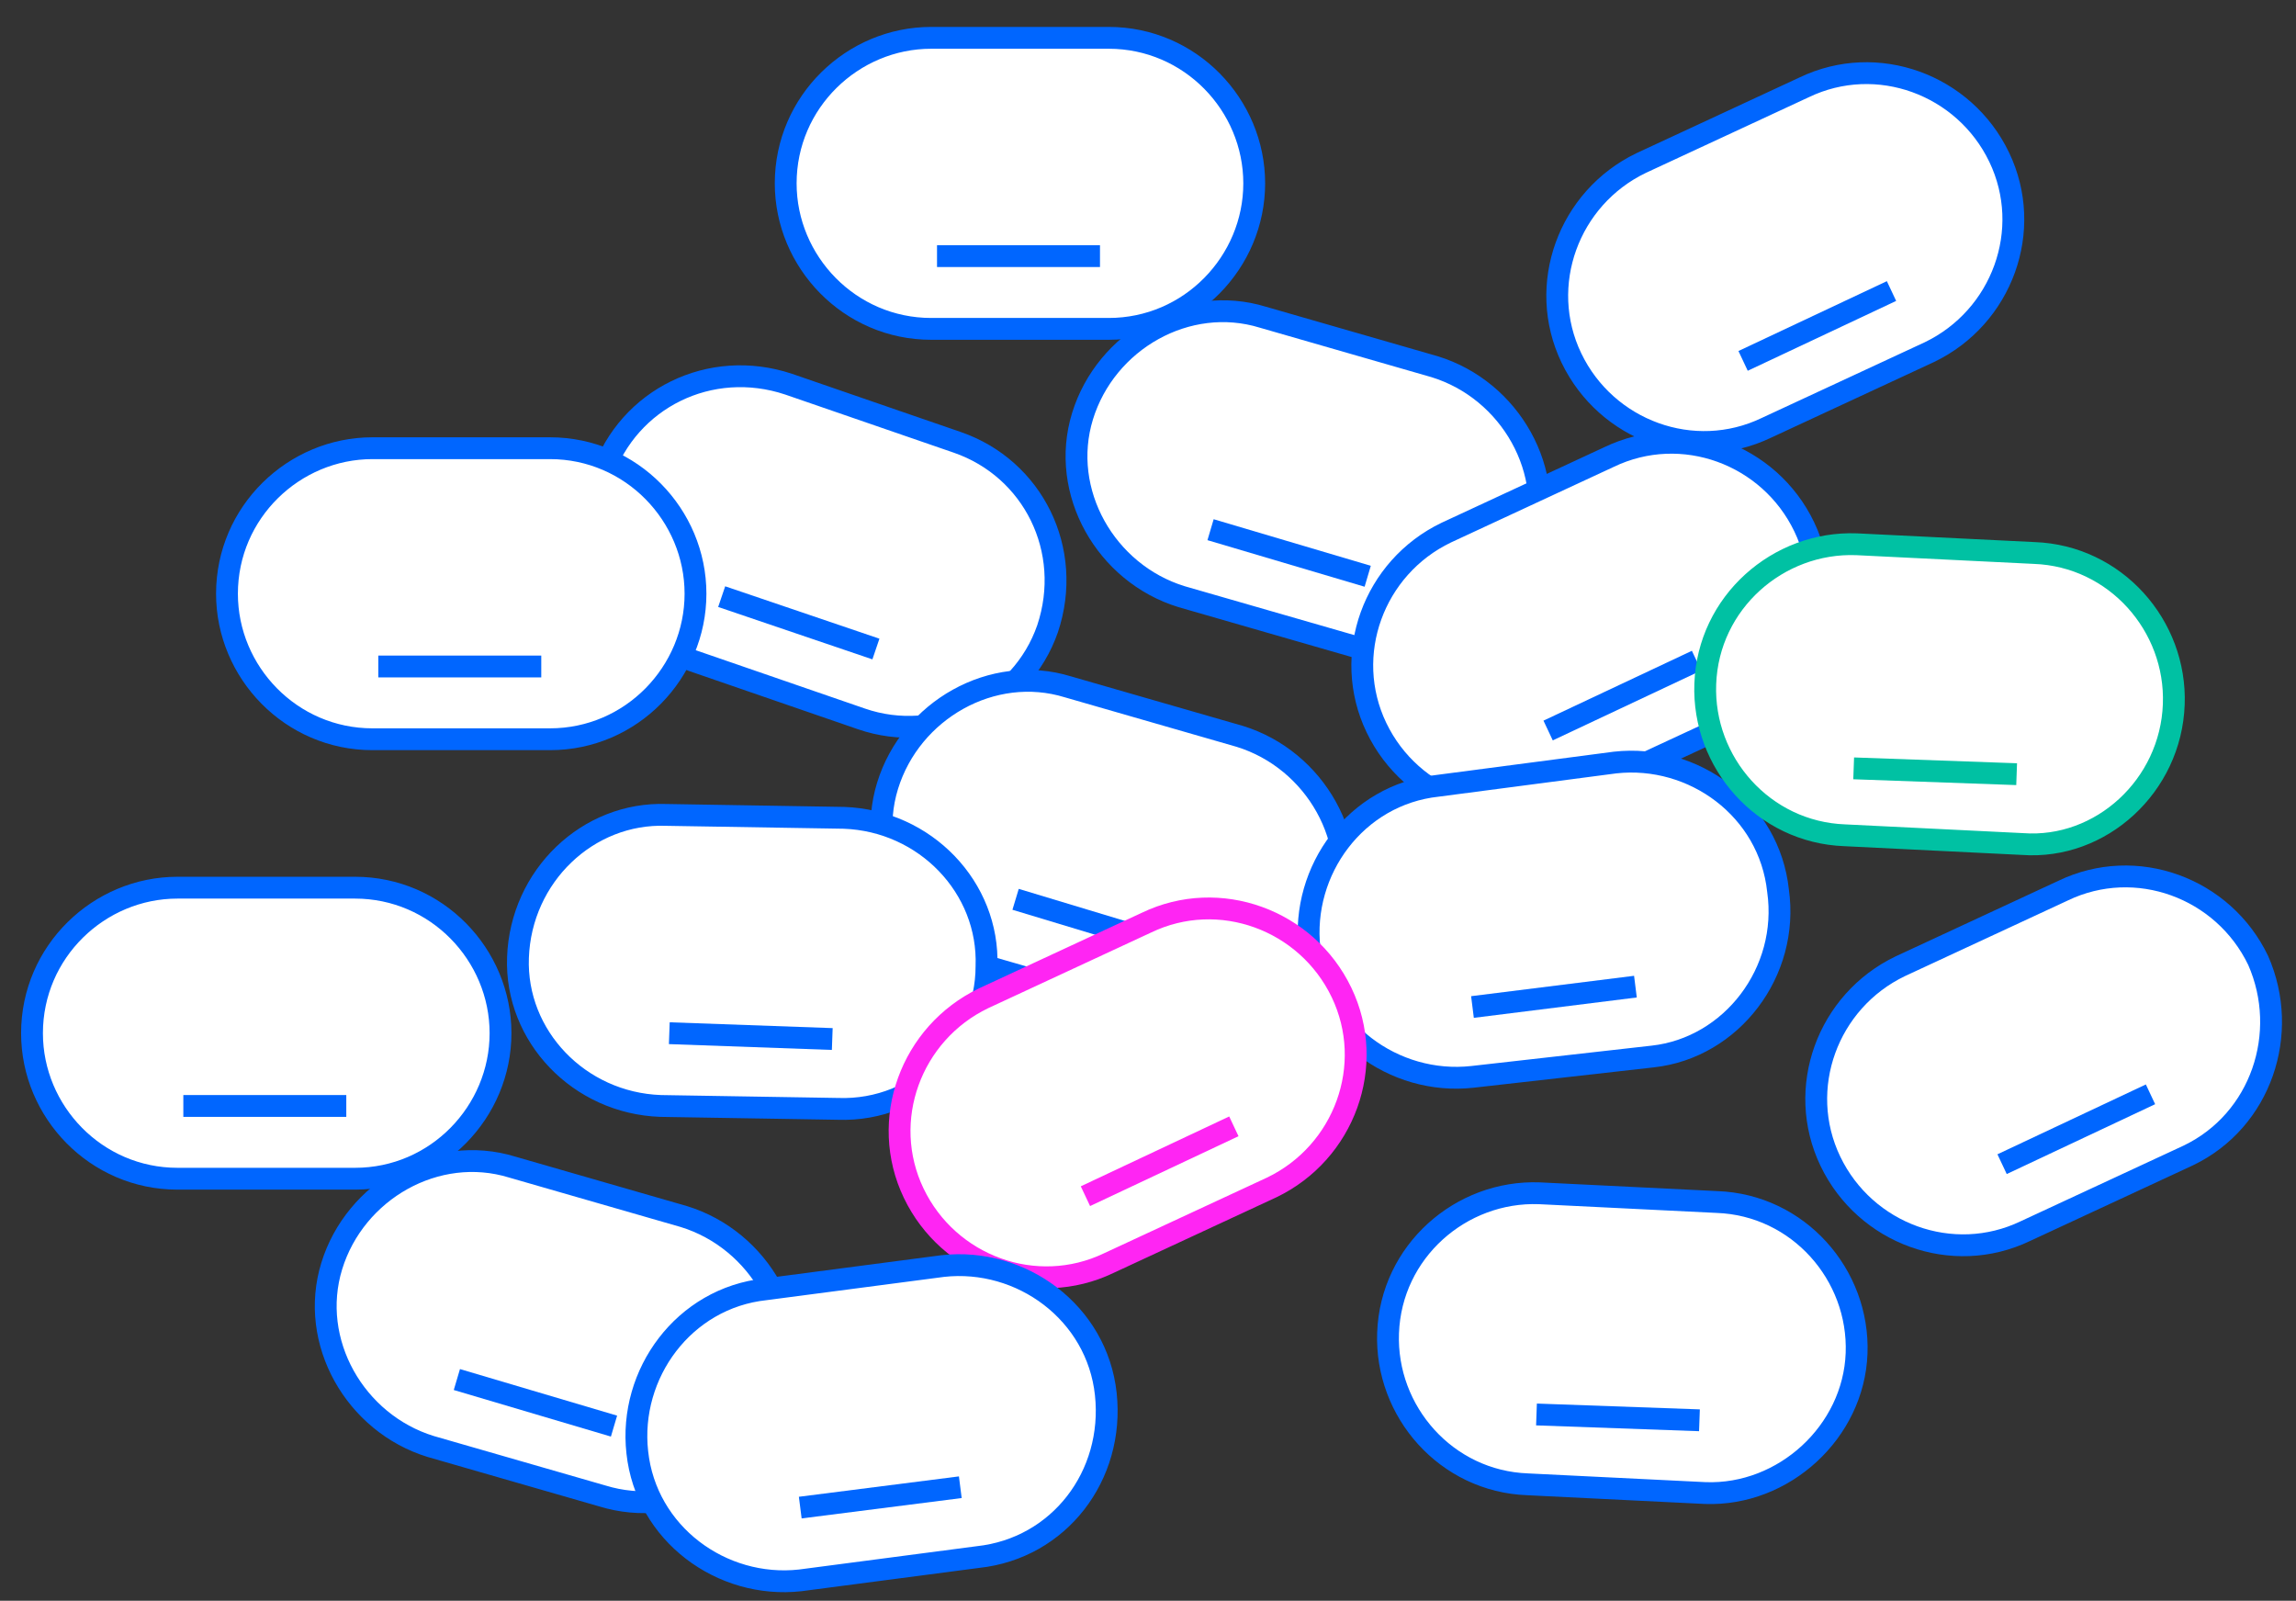
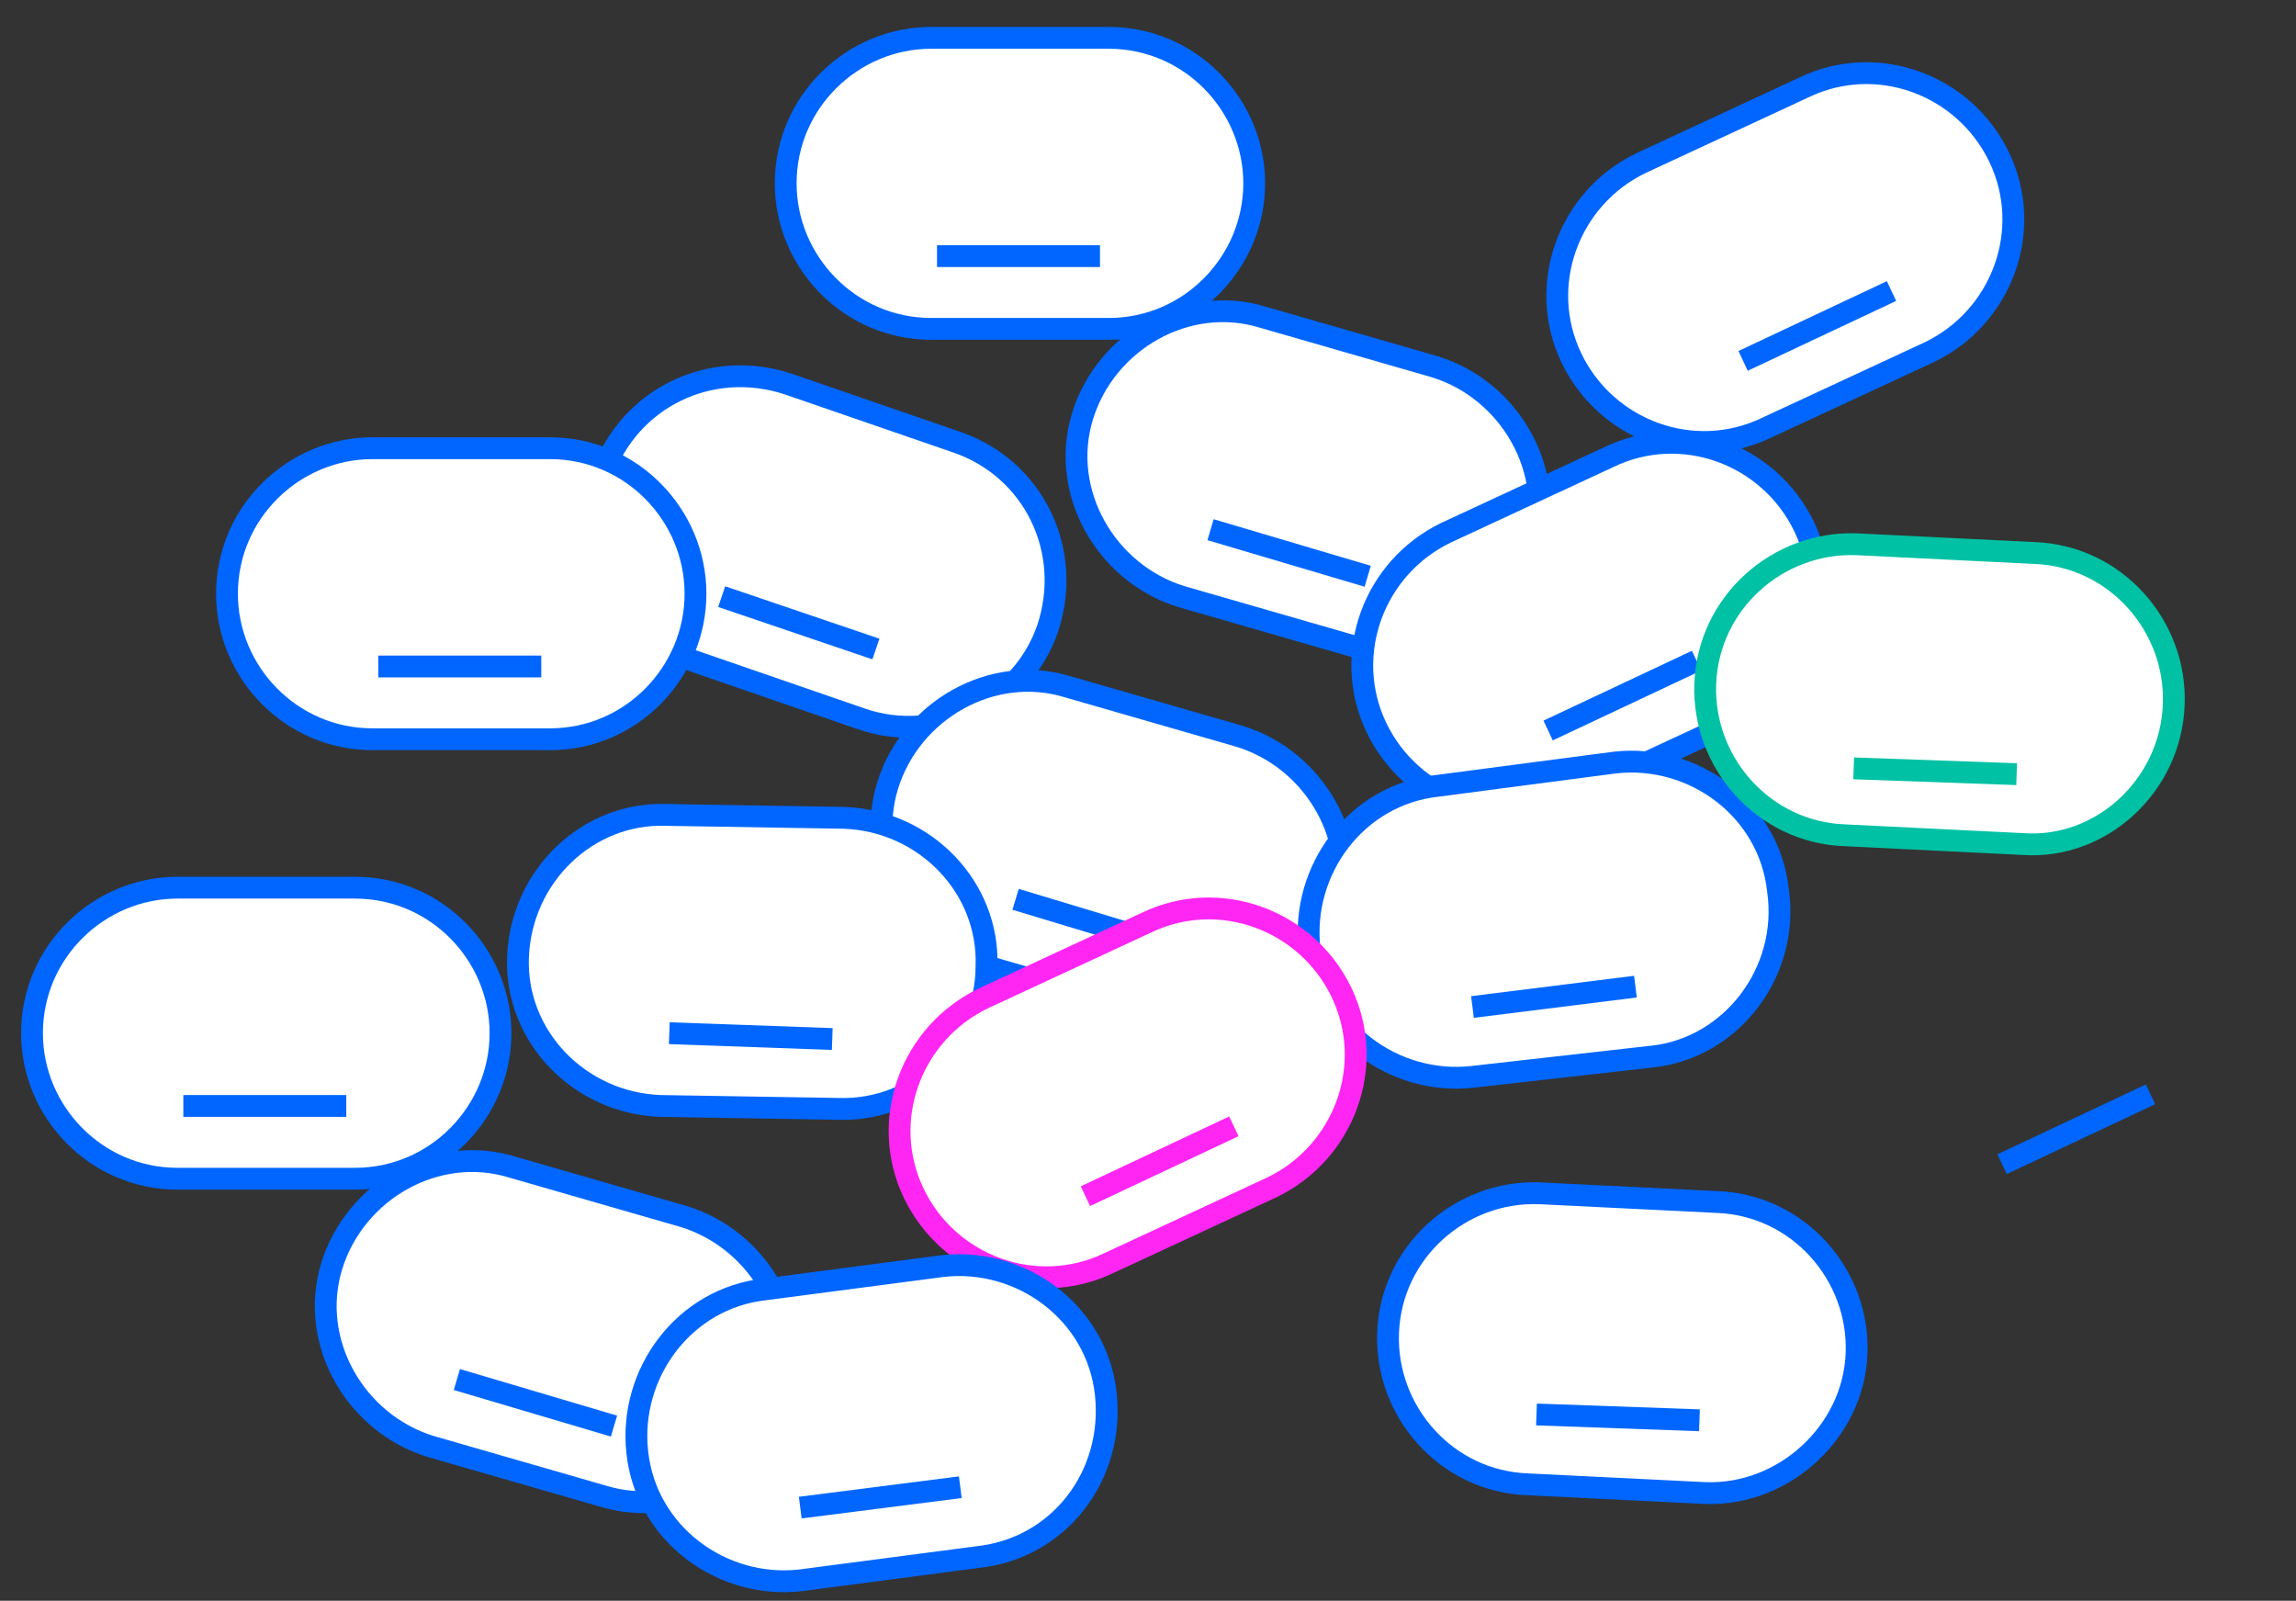
<svg xmlns="http://www.w3.org/2000/svg" version="1.1" id="Layer_1" x="0px" y="0px" viewBox="0 0 78.9 55" style="enable-background:new 0 0 78.9 55;" xml:space="preserve">
  <rect x="0" y="0" width="78.9" height="55" fill="#333333" stroke="none" />
  <style type="text/css">
	.st0{fill-rule:evenodd;clip-rule:evenodd;fill:none;stroke:#00C1A3;stroke-width:0.75;stroke-miterlimit:10;}
	.st1{fill:#FFFFFF;stroke:#0066FF;stroke-width:0.75;stroke-linecap:round;stroke-linejoin:round;stroke-miterlimit:10;}
	.st2{fill:none;stroke:#0066FF;stroke-width:0.75;stroke-linecap:round;stroke-linejoin:round;stroke-miterlimit:10;}
	.st3{fill:#FFFFFF;stroke:#0066FF;stroke-width:0.75;stroke-miterlimit:10;}
	.st4{fill:none;stroke:#0066FF;stroke-width:0.75;stroke-miterlimit:10;}
	.st5{fill:none;stroke:#00C1A3;stroke-width:0.75;stroke-miterlimit:10;}
	.st6{fill:none;stroke:#FF25F3;stroke-width:0.75;stroke-miterlimit:10;}
	.st7{fill:none;stroke:#FF25F3;stroke-width:0.75;stroke-linecap:round;stroke-linejoin:round;stroke-miterlimit:10;}
	.st8{fill-rule:evenodd;clip-rule:evenodd;fill:none;stroke:#0066FF;stroke-width:0.75;stroke-miterlimit:10;}
	.st9{clip-path:url(#SVGID_2_);fill-rule:evenodd;clip-rule:evenodd;fill:#FFFFFF;}
	.st10{fill-rule:evenodd;clip-rule:evenodd;fill:#FCFDFF;}
	.st11{fill-rule:evenodd;clip-rule:evenodd;fill:#FFFFFF;}
	.st12{fill-rule:evenodd;clip-rule:evenodd;fill:#3D6A9D;}
	.st13{fill:#FFFFFF;}
	.st14{fill:#0066FF;}
	.st15{fill-rule:evenodd;clip-rule:evenodd;fill:#FFFFFF;stroke:#0066FF;stroke-width:0.75;stroke-miterlimit:10;}
	.st16{fill-rule:evenodd;clip-rule:evenodd;fill:#FFFFFF;stroke:#44E0A0;stroke-width:0.75;stroke-miterlimit:10;}
	.st17{fill-rule:evenodd;clip-rule:evenodd;fill:#FFFFFF;stroke:#FF25F3;stroke-width:0.75;stroke-miterlimit:10;}
	.st18{fill:none;stroke:#FFFFFF;stroke-width:2.877;stroke-miterlimit:10;}
	
		.st19{fill-rule:evenodd;clip-rule:evenodd;fill:none;stroke:#FF25F3;stroke-width:0.75;stroke-linecap:round;stroke-linejoin:round;stroke-miterlimit:10;}
	.st20{fill-rule:evenodd;clip-rule:evenodd;fill:#FFFFFF;stroke:#FFFFFF;stroke-width:0.719;stroke-miterlimit:10;}
	.st21{fill:none;stroke:#FFFFFF;stroke-width:0.719;stroke-miterlimit:10;}
	.st22{fill:none;stroke:#44E0A0;stroke-width:0.75;stroke-linecap:round;stroke-linejoin:round;stroke-miterlimit:10;}
	.st23{fill-rule:evenodd;clip-rule:evenodd;fill:#FFFFFF;stroke:#00C1A3;stroke-width:0.75;stroke-miterlimit:10;}
	.st24{fill:none;stroke:#0066FF;stroke-width:0.75;stroke-linecap:round;stroke-miterlimit:10;}
	.st25{fill:#FFFFFF;stroke:#00C1A3;stroke-width:0.75;stroke-miterlimit:10;}
	.st26{clip-path:url(#SVGID_4_);}
	
		.st27{fill-rule:evenodd;clip-rule:evenodd;fill:none;stroke:#0066FF;stroke-width:0.75;stroke-linecap:round;stroke-miterlimit:10;}
	.st28{fill:#FFFFFF;stroke:#FF25F3;stroke-width:0.75;stroke-miterlimit:10;}
	.st29{fill:#FFFFFF;stroke:#FF25F3;stroke-width:0.75;stroke-linecap:round;stroke-linejoin:round;stroke-miterlimit:10;}
	.st30{fill:none;stroke:#00FA9B;stroke-width:0.75;stroke-miterlimit:10;}
	.st31{fill:#87D73F;}
	.st32{fill:#3DED98;}
</style>
  <g>
    <path class="st3" d="M38.1,11.3H32c-2.8,0-5-2.3-5-5v0c0-2.8,2.3-5,5-5h6.1c2.8,0,5,2.3,5,5v0C43.1,9,40.9,11.3,38.1,11.3z" />
    <line class="st3" x1="32.2" y1="8.8" x2="37.8" y2="8.8" />
  </g>
  <g>
    <path class="st3" d="M46.5,22.2l-5.9-1.7c-2.6-0.8-4.2-3.6-3.4-6.2l0,0c0.8-2.6,3.6-4.2,6.2-3.4l5.9,1.7c2.6,0.8,4.2,3.6,3.4,6.2v0   C52,21.5,49.2,23,46.5,22.2z" />
    <line class="st3" x1="41.6" y1="18.2" x2="47" y2="19.8" />
  </g>
  <g>
    <path class="st3" d="M66.3,12.1l-5.6,2.6c-2.5,1.2-5.5,0.1-6.7-2.4l0,0c-1.2-2.5-0.1-5.5,2.4-6.7L62,3c2.5-1.2,5.5-0.1,6.7,2.4l0,0   C69.9,7.9,68.8,10.9,66.3,12.1z" />
    <line class="st3" x1="59.9" y1="12.4" x2="65" y2="10" />
  </g>
  <g>
    <path class="st3" d="M29.6,24.7l-5.8-2c-2.6-0.9-4-3.7-3.1-6.4l0,0c0.9-2.6,3.7-4,6.4-3.1l5.8,2c2.6,0.9,4,3.7,3.1,6.4l0,0   C35.1,24.2,32.2,25.6,29.6,24.7z" />
    <line class="st3" x1="24.8" y1="20.5" x2="30.1" y2="22.3" />
  </g>
  <g>
    <path class="st3" d="M39.8,34.9l-5.9-1.7c-2.6-0.8-4.2-3.6-3.4-6.2l0,0c0.8-2.6,3.6-4.2,6.2-3.4l5.9,1.7c2.6,0.8,4.2,3.6,3.4,6.2   l0,0C45.3,34.2,42.5,35.7,39.8,34.9z" />
    <line class="st3" x1="34.9" y1="30.9" x2="40.2" y2="32.5" />
  </g>
  <g>
    <path class="st3" d="M59.6,24.8L54,27.4c-2.5,1.2-5.5,0.1-6.7-2.4l0,0c-1.2-2.5-0.1-5.5,2.4-6.7l5.6-2.6c2.5-1.2,5.5-0.1,6.7,2.4   l0,0C63.2,20.6,62.1,23.6,59.6,24.8z" />
    <line class="st3" x1="53.2" y1="25.1" x2="58.3" y2="22.7" />
  </g>
  <g>
    <path class="st3" d="M56.8,36.3L50.6,37c-2.7,0.3-5.3-1.6-5.6-4.4l0,0c-0.3-2.7,1.6-5.3,4.4-5.6l6.1-0.8c2.7-0.3,5.3,1.6,5.6,4.4v0   C61.5,33.4,59.5,36,56.8,36.3z" />
    <line class="st3" x1="50.6" y1="34.6" x2="56.2" y2="33.9" />
  </g>
  <g>
    <path class="st25" d="M69.5,29l-6.1-0.3c-2.8-0.1-4.9-2.5-4.8-5.2v0c0.1-2.8,2.5-4.9,5.2-4.8l6.1,0.3c2.8,0.1,4.9,2.5,4.8,5.2v0   C74.6,27,72.2,29.2,69.5,29z" />
    <line class="st25" x1="63.7" y1="26.4" x2="69.3" y2="26.6" />
  </g>
  <g>
    <path class="st3" d="M18.9,25.4h-6.1c-2.8,0-5-2.3-5-5v0c0-2.8,2.3-5,5-5h6.1c2.8,0,5,2.3,5,5v0C23.9,23.1,21.7,25.4,18.9,25.4z" />
    <line class="st3" x1="13" y1="22.9" x2="18.6" y2="22.9" />
  </g>
  <g>
    <path class="st3" d="M28.8,38.1L22.7,38c-2.8-0.1-5-2.4-4.9-5.1v0c0.1-2.8,2.4-5,5.1-4.9l6.1,0.1c2.8,0.1,5,2.4,4.9,5.1v0   C33.9,35.9,31.6,38.2,28.8,38.1z" />
    <line class="st3" x1="23" y1="35.5" x2="28.6" y2="35.7" />
  </g>
  <g>
-     <path class="st3" d="M75.2,39.7l-5.6,2.6c-2.5,1.2-5.5,0.1-6.7-2.4l0,0c-1.2-2.5-0.1-5.5,2.4-6.7l5.6-2.6c2.5-1.2,5.5-0.1,6.7,2.4   v0C78.7,35.5,77.7,38.5,75.2,39.7z" />
    <line class="st3" x1="68.8" y1="40" x2="73.9" y2="37.6" />
  </g>
  <g>
    <path class="st3" d="M12.2,40.5H6.1c-2.8,0-5-2.3-5-5v0c0-2.8,2.3-5,5-5h6.1c2.8,0,5,2.3,5,5v0C17.2,38.2,15,40.5,12.2,40.5z" />
    <line class="st3" x1="6.3" y1="38" x2="11.9" y2="38" />
  </g>
  <g>
    <path class="st3" d="M20.7,51.4l-5.9-1.7c-2.6-0.8-4.2-3.6-3.4-6.2l0,0c0.8-2.6,3.6-4.2,6.2-3.4l5.9,1.7c2.6,0.8,4.2,3.6,3.4,6.2   l0,0C26.1,50.7,23.3,52.2,20.7,51.4z" />
    <line class="st3" x1="15.7" y1="47.4" x2="21.1" y2="49" />
  </g>
  <g>
    <path class="st28" d="M43.7,40.8l-5.6,2.6c-2.5,1.2-5.5,0.1-6.7-2.4l0,0c-1.2-2.5-0.1-5.5,2.4-6.7l5.6-2.6c2.5-1.2,5.5-0.1,6.7,2.4   l0,0C47.3,36.6,46.2,39.6,43.7,40.8z" />
    <line class="st28" x1="37.3" y1="41.1" x2="42.4" y2="38.7" />
  </g>
  <g>
    <path class="st3" d="M33.6,53.5l-6.1,0.8c-2.7,0.3-5.3-1.6-5.6-4.4l0,0c-0.3-2.7,1.6-5.3,4.4-5.6l6.1-0.8c2.7-0.3,5.3,1.6,5.6,4.4   v0C38.3,50.7,36.4,53.2,33.6,53.5z" />
    <line class="st3" x1="27.5" y1="51.8" x2="33" y2="51.1" />
  </g>
  <g>
    <path class="st3" d="M58.6,51.3L52.5,51c-2.8-0.1-4.9-2.5-4.8-5.2v0c0.1-2.8,2.5-4.9,5.2-4.8l6.1,0.3c2.8,0.1,4.9,2.5,4.8,5.2v0   C63.7,49.2,61.3,51.4,58.6,51.3z" />
    <line class="st3" x1="52.8" y1="48.6" x2="58.4" y2="48.8" />
  </g>
</svg>